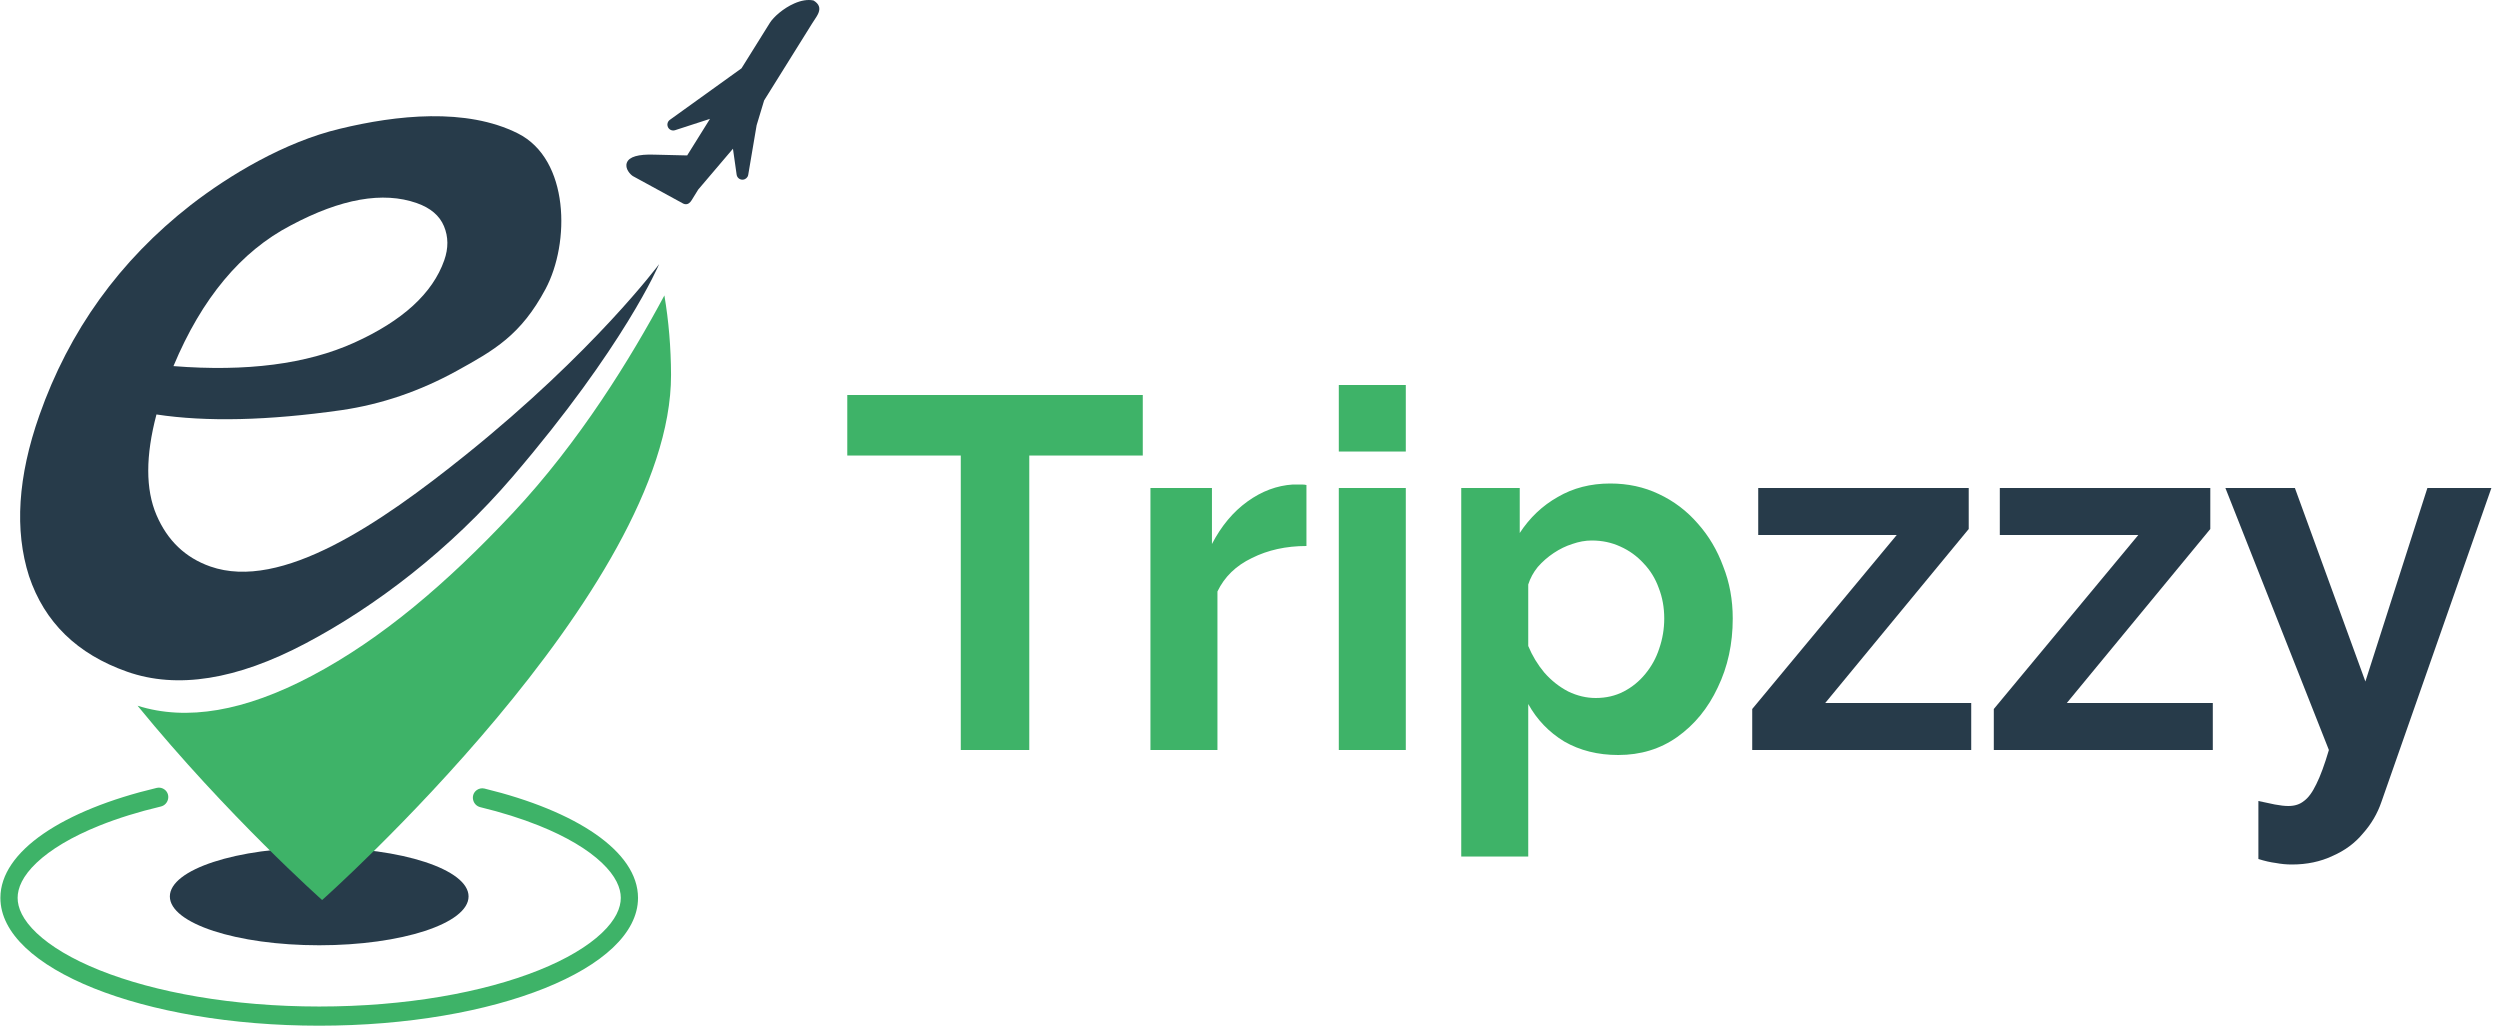
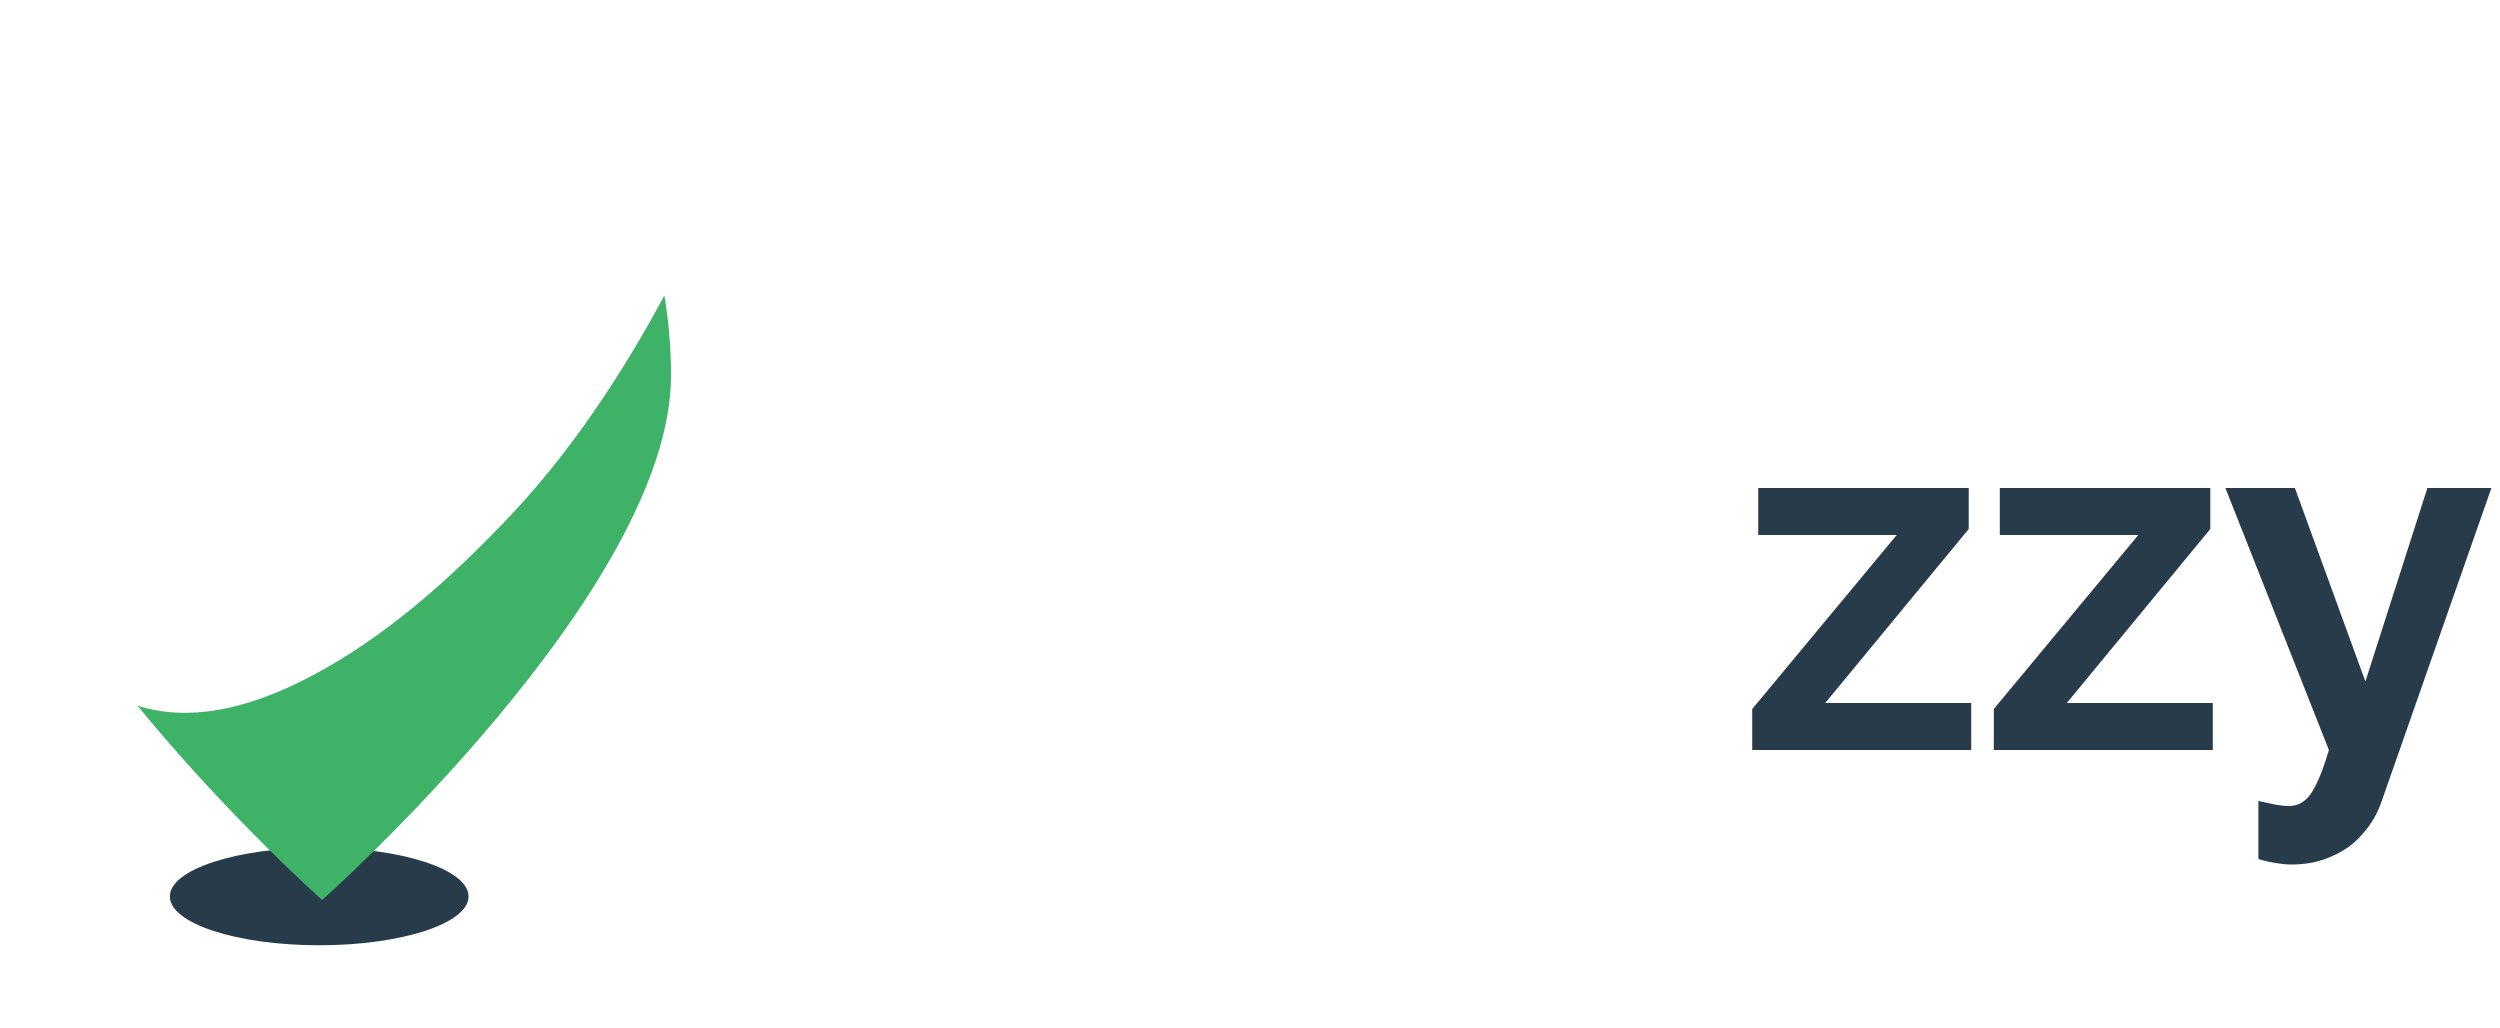
<svg xmlns="http://www.w3.org/2000/svg" width="360" height="148" viewBox="0 0 360 148" fill="none">
-   <path d="M164.56 65.592H148.216V108H138.352V65.592H122.008V56.88H164.56V65.592ZM188.128 78.624C185.2 78.624 182.584 79.2 180.28 80.352C177.976 81.456 176.32 83.064 175.312 85.176V108H165.664V70.272H174.52V78.336C175.864 75.744 177.568 73.704 179.632 72.216C181.696 70.728 183.88 69.912 186.184 69.768C186.712 69.768 187.12 69.768 187.408 69.768C187.696 69.768 187.936 69.792 188.128 69.84V78.624ZM192.788 108V70.272H202.436V108H192.788ZM192.788 65.016V55.44H202.436V65.016H192.788ZM233.027 108.72C230.099 108.72 227.507 108.072 225.251 106.776C223.043 105.432 221.315 103.632 220.067 101.376V123.336H210.419V70.272H218.843V76.752C220.283 74.544 222.107 72.816 224.315 71.568C226.523 70.272 229.043 69.624 231.875 69.624C234.419 69.624 236.747 70.128 238.859 71.136C241.019 72.144 242.891 73.56 244.475 75.384C246.059 77.16 247.283 79.224 248.147 81.576C249.059 83.88 249.515 86.376 249.515 89.064C249.515 92.712 248.795 96.024 247.355 99C245.963 101.976 244.019 104.352 241.523 106.128C239.075 107.856 236.243 108.72 233.027 108.72ZM229.787 100.512C231.275 100.512 232.619 100.2 233.819 99.576C235.019 98.952 236.051 98.112 236.915 97.056C237.827 95.952 238.499 94.728 238.931 93.384C239.411 91.992 239.651 90.552 239.651 89.064C239.651 87.48 239.387 86.016 238.859 84.672C238.379 83.328 237.659 82.152 236.699 81.144C235.739 80.088 234.611 79.272 233.315 78.696C232.067 78.12 230.699 77.832 229.211 77.832C228.299 77.832 227.363 78 226.403 78.336C225.491 78.624 224.603 79.056 223.739 79.632C222.875 80.208 222.107 80.88 221.435 81.648C220.811 82.416 220.355 83.256 220.067 84.168V93.024C220.643 94.416 221.411 95.688 222.371 96.84C223.379 97.992 224.531 98.904 225.827 99.576C227.123 100.2 228.443 100.512 229.787 100.512Z" fill="#3eb368" />
  <path d="M252.32 102.096L273.128 77.04H253.184V70.272H283.496V76.176L262.832 101.232H283.856V108H252.32V102.096ZM287.108 102.096L307.916 77.04H287.972V70.272H318.284V76.176L297.62 101.232H318.644V108H287.108V102.096ZM325.208 115.344C326.072 115.536 326.864 115.704 327.584 115.848C328.352 115.992 329 116.064 329.528 116.064C330.44 116.064 331.184 115.824 331.76 115.344C332.384 114.912 332.984 114.096 333.56 112.896C334.136 111.744 334.736 110.112 335.36 108L320.456 70.272H330.464L340.616 98.136L349.544 70.272H358.76L342.92 115.488C342.344 117.168 341.456 118.68 340.256 120.024C339.104 121.416 337.64 122.496 335.864 123.264C334.136 124.08 332.192 124.488 330.032 124.488C329.264 124.488 328.496 124.416 327.728 124.272C326.96 124.176 326.12 123.984 325.208 123.696V115.344Z" fill="#273B4A" />
  <path d="M67.473 129.088C67.473 132.971 57.844 136.119 45.966 136.119C34.088 136.119 24.459 132.971 24.459 129.088C24.459 125.205 34.088 122.057 45.966 122.057C57.844 122.057 67.473 125.205 67.473 129.088Z" fill="#273B4A" />
-   <path d="M23.734 113.722C23.413 113.461 22.982 113.357 22.581 113.453C9.096 116.659 0.057 122.554 0.057 129.295C0.057 139.459 20.611 147.7 45.966 147.7C71.321 147.7 91.875 139.459 91.875 129.295C91.875 122.621 83.015 116.777 69.752 113.549C69.35 113.452 68.917 113.555 68.595 113.815C67.711 114.53 68.057 115.964 69.162 116.232C72.248 116.98 75.077 117.871 77.588 118.878C81.585 120.48 84.645 122.324 86.658 124.232C88.681 126.15 89.394 127.871 89.394 129.295C89.394 130.718 88.681 132.44 86.658 134.357C84.645 136.266 81.585 138.109 77.588 139.712C69.614 142.908 58.434 144.939 45.966 144.939C33.498 144.939 22.318 142.908 14.345 139.712C10.347 138.109 7.287 136.266 5.274 134.357C3.251 132.44 2.538 130.718 2.538 129.295C2.538 127.871 3.251 126.15 5.274 124.232C7.287 122.324 10.347 120.48 14.345 118.878C16.96 117.829 19.921 116.906 23.159 116.139C24.267 115.876 24.618 114.44 23.734 113.722Z" fill="#3eb368" />
-   <path d="M78.552 41.627C74.997 48.275 71.154 50.435 65.815 53.383C60.476 56.331 54.921 58.225 49.15 59.065C38.583 60.566 29.71 60.772 22.53 59.683C20.955 65.649 20.955 70.473 22.529 74.155C24.103 77.838 26.689 80.311 30.286 81.575C40.498 85.165 54.817 75.344 67.018 65.54C85.602 50.609 94.911 38.04 94.911 38.04C94.911 38.04 89.948 49.828 73.818 68.646C64.809 79.157 54.08 87.33 43.995 92.652C34.067 97.898 25.506 99.257 18.311 96.728C11.116 94.2 6.405 89.61 4.179 82.961C2.069 76.352 2.564 68.638 5.664 59.818C9.946 47.633 17.21 37.539 27.454 29.535C33.01 25.229 40.98 20.435 48.947 18.541C57.071 16.572 67.139 15.475 74.578 19.213C82.018 22.951 82.107 34.98 78.552 41.627ZM60.021 29.247C55.147 27.534 49.1 28.603 41.879 32.454C34.699 36.189 29.065 42.944 24.977 52.72C35.507 53.553 44.181 52.429 51 49.35C57.976 46.195 62.3 42.239 63.972 37.481C64.584 35.74 64.572 34.106 63.935 32.578C63.299 31.051 61.994 29.94 60.021 29.247Z" fill="#273B4A" />
-   <path d="M117.179 0.089L117.084 0.058C116.313 -0.095 115.377 0.056 114.379 0.495C112.792 1.192 111.385 2.453 110.866 3.283L106.777 9.838L96.454 17.26C96.364 17.326 96.288 17.406 96.229 17.5C96.075 17.75 96.062 18.067 96.194 18.328C96.386 18.703 96.814 18.879 97.209 18.748L102.237 17.117L98.951 22.383C97.272 22.356 95.672 22.317 94.195 22.269C91.905 22.193 90.6 22.576 90.275 23.412C89.937 24.282 90.784 25.141 91.138 25.361L98.235 29.236C98.485 29.392 98.716 29.442 98.942 29.388C99.316 29.295 99.527 28.954 99.744 28.592L100.542 27.3L105.545 21.417L106.075 25.15C106.135 25.564 106.481 25.868 106.899 25.875C107.018 25.878 107.14 25.852 107.25 25.804C107.407 25.735 107.537 25.622 107.629 25.477C107.689 25.383 107.726 25.283 107.744 25.172L108.953 18.042L110.035 14.459L116.944 3.382C117.05 3.213 117.156 3.054 117.262 2.893C117.507 2.527 117.738 2.179 117.867 1.844C118.148 1.127 117.932 0.56 117.179 0.089Z" fill="#273B4A" />
  <path fill-rule="evenodd" clip-rule="evenodd" d="M96.629 53.977C96.717 84.928 46.386 129.603 46.386 129.603C46.386 129.603 32.817 117.548 19.808 101.623C26.872 103.86 35.224 102.431 44.864 97.337C54.948 92.015 64.367 83.977 73.838 73.881C83.454 63.633 90.902 51.459 95.673 42.541C96.293 46.232 96.617 50.057 96.629 53.977Z" fill="#3eb368" />
</svg>